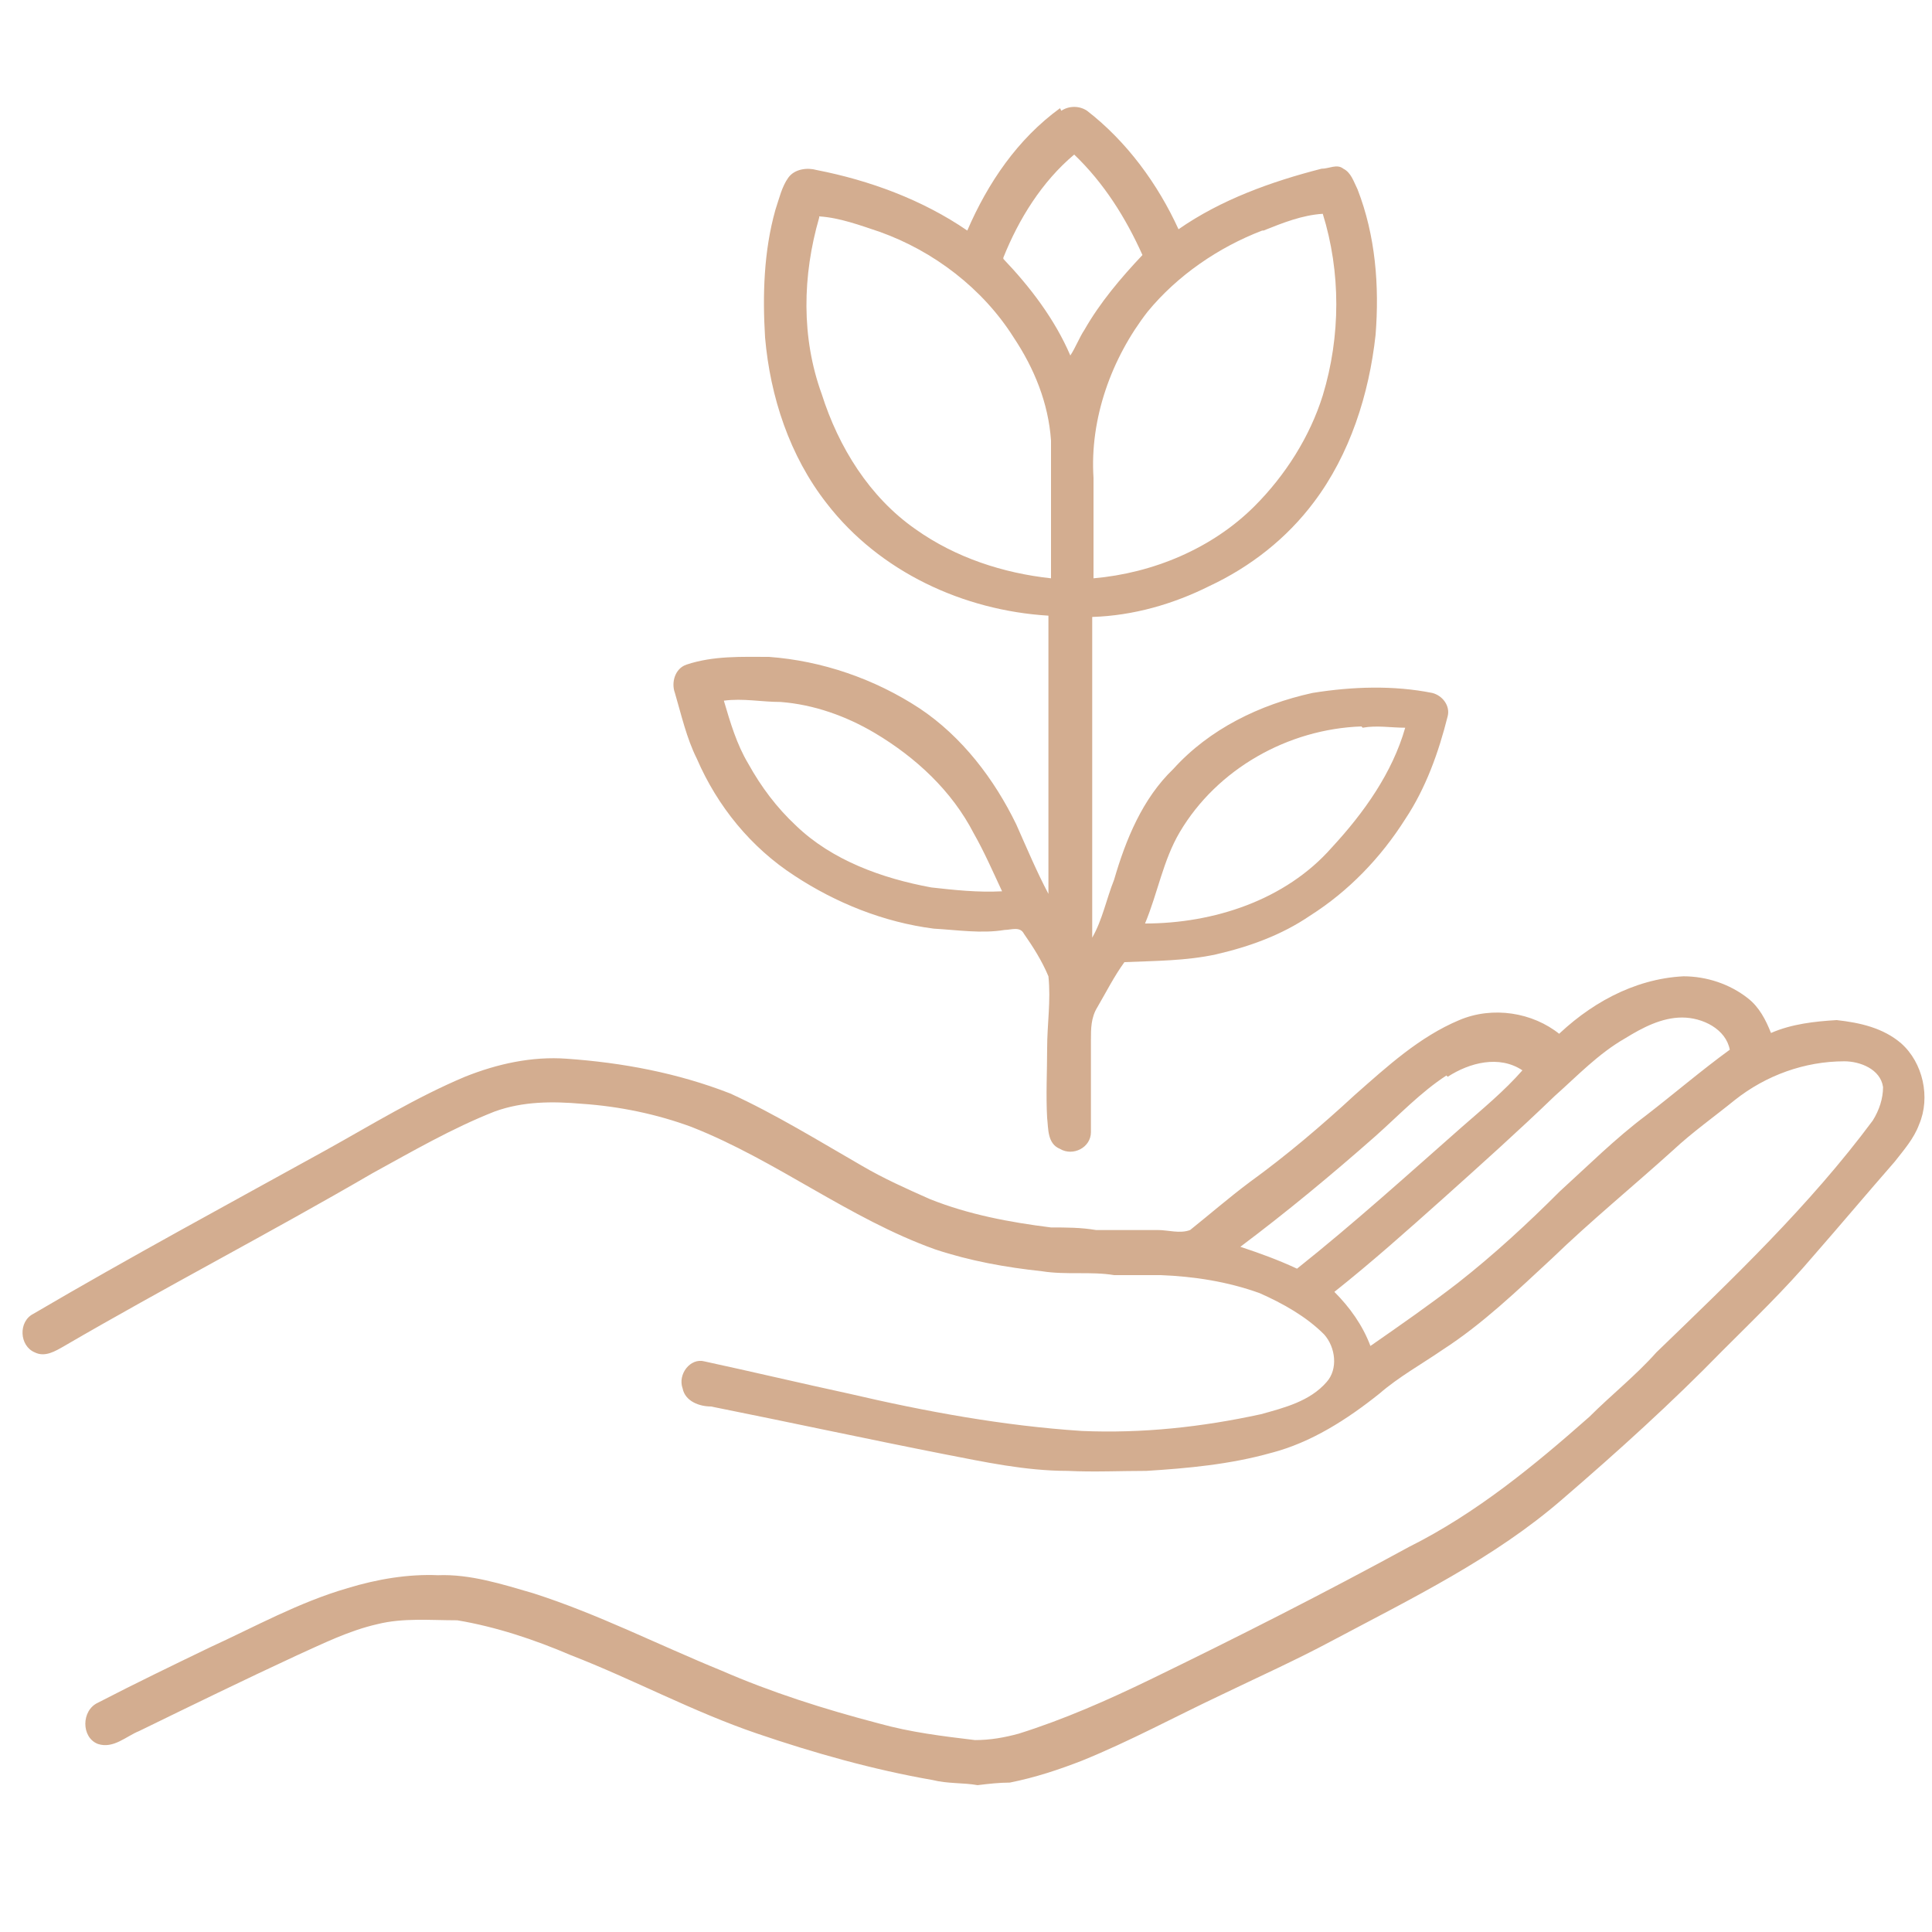
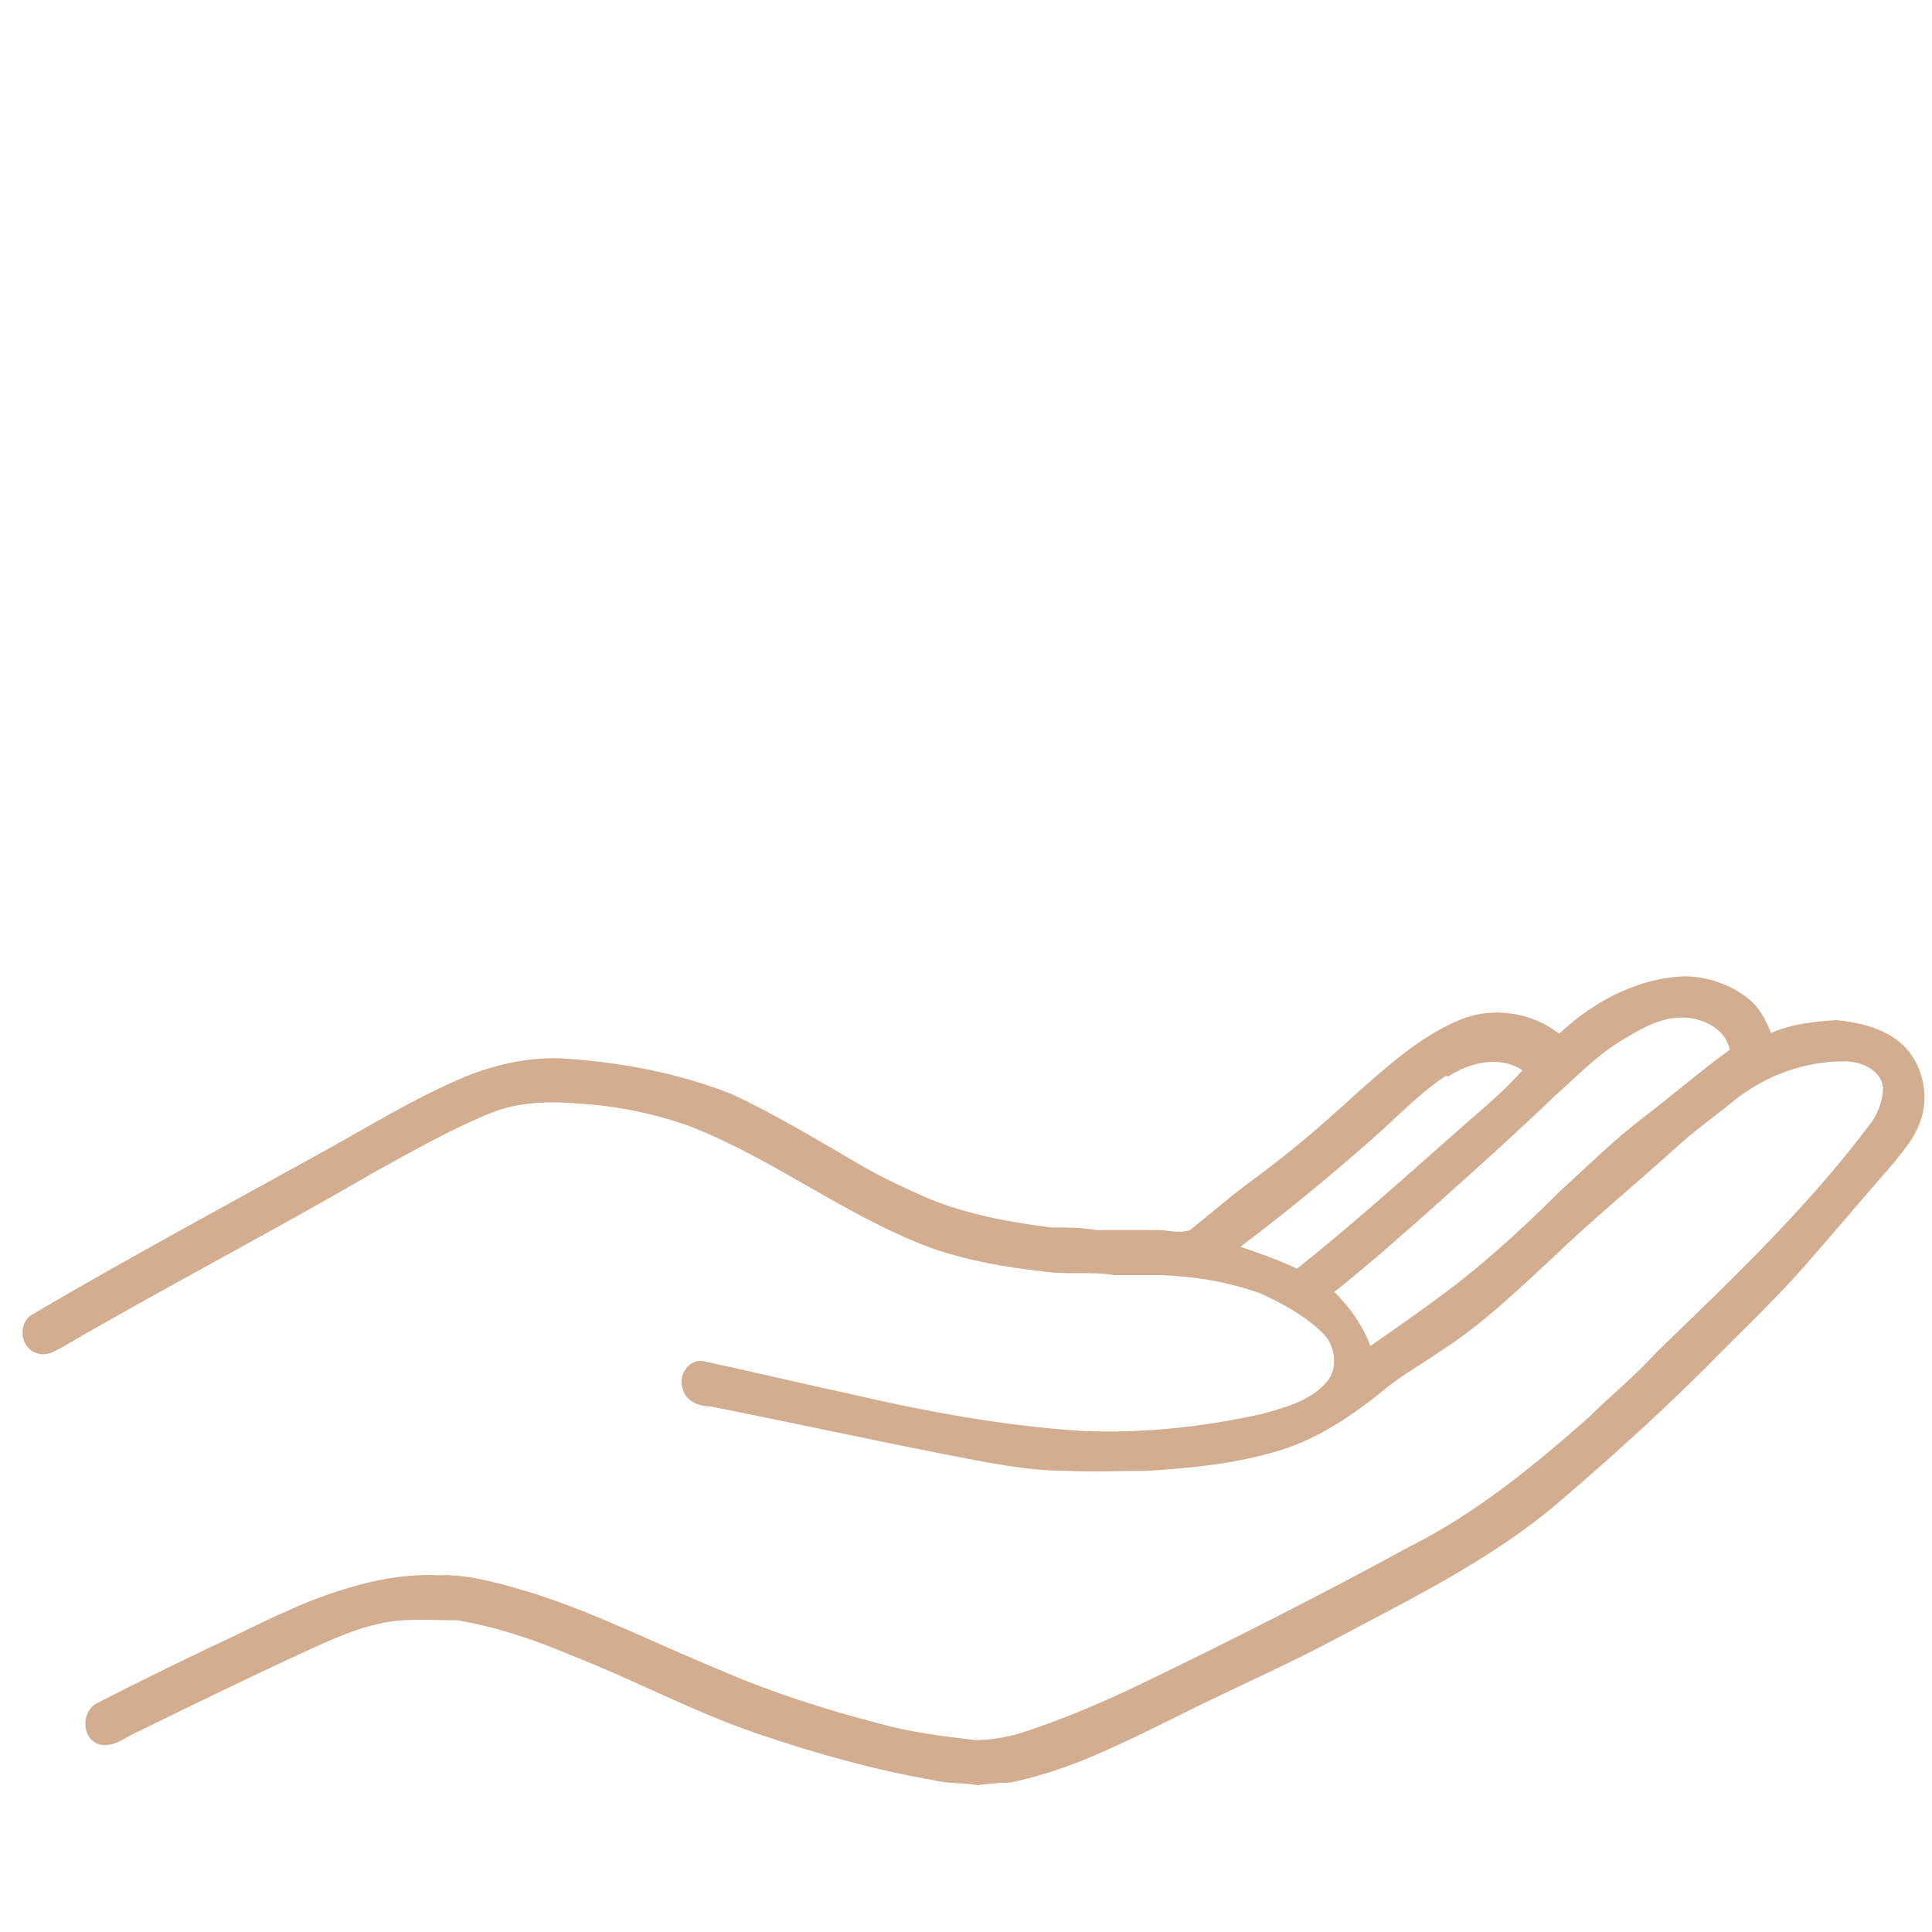
<svg xmlns="http://www.w3.org/2000/svg" id="Layer_1" version="1.1" viewBox="0 0 150 150">
  <defs>
    <style>
      .st0 {
        fill: #d3ad90;
      }
    </style>
  </defs>
  <g id="_x23_d8977cff">
-     <path class="st0" d="M82.4,8.6c.6-.4,1.4-.4,2,0,3.1,2.4,5.5,5.7,7.1,9.2,3.3-2.3,7.2-3.7,11.1-4.7.6,0,1.2-.4,1.7,0,.6.3.8,1,1.1,1.6,1.4,3.6,1.7,7.5,1.4,11.3-.5,4.6-2,9.3-4.8,13-2.1,2.8-4.9,5-8.1,6.5-2.8,1.4-5.9,2.3-9.1,2.4,0,8.3,0,16.6,0,24.9.8-1.4,1.1-3,1.7-4.5.9-3.1,2.2-6.3,4.6-8.6,2.8-3.1,6.7-5,10.8-5.9,3.1-.5,6.3-.6,9.3,0,.8.2,1.4,1,1.2,1.8-.7,2.8-1.7,5.6-3.3,8-1.9,3-4.4,5.6-7.4,7.5-2.2,1.5-4.7,2.4-7.3,3-2.3.5-4.7.5-7.1.6-.8,1.1-1.4,2.3-2.1,3.5-.5.8-.5,1.7-.5,2.5,0,2.4,0,4.8,0,7.2,0,1.2-1.4,1.9-2.4,1.3-1-.4-.9-1.6-1-2.4-.1-1.8,0-3.6,0-5.4,0-1.9.3-3.7.1-5.6-.5-1.2-1.2-2.3-1.9-3.3-.3-.6-1-.3-1.5-.3-1.8.3-3.7,0-5.5-.1-3.9-.5-7.6-2-10.8-4.1-3.4-2.2-6-5.4-7.6-9.1-.8-1.6-1.2-3.4-1.7-5.1-.3-.8,0-1.9.9-2.2,2.1-.7,4.3-.6,6.4-.6,4.1.3,8.2,1.7,11.7,4,3.3,2.2,5.8,5.5,7.5,9,.8,1.8,1.6,3.7,2.5,5.4,0-7.2,0-14.4,0-21.6-6.6-.4-13.1-3.4-17.2-8.7-2.9-3.7-4.4-8.3-4.8-12.9-.2-3.3-.1-6.7.8-9.9.3-.9.5-1.8,1-2.5.5-.7,1.5-.8,2.2-.6,4.1.8,8.2,2.3,11.7,4.7,1.6-3.7,3.9-7.1,7.2-9.5M77.9,20.1c2.1,2.2,4,4.7,5.2,7.5.4-.6.7-1.4,1.1-2,1.2-2.1,2.8-4,4.5-5.8-1.3-2.9-3-5.6-5.3-7.8-2.5,2.1-4.3,5-5.5,8M98,17.9c-3.4,1.3-6.6,3.5-8.9,6.3-2.8,3.6-4.5,8.3-4.2,12.9,0,2.6,0,5.2,0,7.8,4.6-.4,9.2-2.3,12.5-5.6,2.4-2.4,4.3-5.4,5.3-8.6,1.4-4.6,1.4-9.6,0-14.1-1.6.1-3.1.7-4.6,1.3M63.6,16.9c-1.3,4.5-1.4,9.3.2,13.7,1.3,4.1,3.7,8,7.3,10.5,3.1,2.2,6.8,3.4,10.5,3.8,0-3.6,0-7.1,0-10.7-.2-2.9-1.3-5.6-2.9-8-2.4-3.8-6.2-6.7-10.4-8.2-1.5-.5-3.1-1.1-4.7-1.2M56.2,54.4c.5,1.7,1,3.4,1.9,4.9,1,1.8,2.2,3.4,3.7,4.8,2.8,2.7,6.7,4.1,10.5,4.8,1.8.2,3.6.4,5.5.3-.7-1.5-1.4-3.1-2.2-4.5-1.7-3.3-4.5-5.9-7.7-7.8-2.2-1.3-4.7-2.2-7.3-2.4-1.5,0-2.9-.3-4.4-.1M105.7,56.4c-5.7.2-11.2,3.3-14.1,8.2-1.3,2.2-1.7,4.7-2.7,7.1,5.3,0,10.9-1.8,14.5-5.9,2.5-2.7,4.7-5.8,5.7-9.3-1.1,0-2.2-.2-3.3,0Z" />
-     <path class="st0" d="M120.6,80.7c2.7-2.7,6.2-4.7,10.1-4.9,1.8,0,3.6.6,5,1.7.9.7,1.4,1.7,1.8,2.7,1.6-.7,3.4-.9,5.1-1,1.8.2,3.6.6,5,1.8,1.7,1.5,2.3,4.2,1.4,6.3-.4,1.1-1.2,2-1.9,2.9-2.1,2.4-4.2,4.9-6.3,7.3-2.2,2.6-4.7,5-7.1,7.4-3.9,4-8.1,7.8-12.4,11.5-5.3,4.6-11.7,7.7-17.9,11-2.8,1.5-5.7,2.8-8.6,4.2-3.6,1.7-7.1,3.6-10.8,5.1-1.8.7-3.6,1.3-5.6,1.7-.8,0-1.7.1-2.5.2-1.1-.2-2.3-.1-3.5-.4-4.6-.8-9.2-2.1-13.6-3.6-5-1.7-9.6-4.2-14.5-6.1-2.8-1.2-5.8-2.2-8.8-2.7-2.1,0-4.2-.2-6.2.3-2.2.5-4.2,1.5-6.2,2.4-4.1,1.9-8.2,3.9-12.3,5.9-1,.4-2,1.4-3.2,1-1.3-.5-1.3-2.6,0-3.2,2.9-1.5,5.8-2.9,8.7-4.3,3.5-1.6,6.9-3.5,10.7-4.6,2.3-.7,4.7-1.1,7-1,2.5-.1,5,.7,7.4,1.4,5,1.6,9.7,4,14.6,6,3.9,1.7,8,3,12.2,4.1,2.5.7,5,1,7.5,1.3,1.2,0,2.3-.2,3.4-.5,3.5-1.1,6.9-2.6,10.2-4.2,6.8-3.3,13.5-6.7,20.1-10.3,5.2-2.6,9.7-6.3,14-10.1,1.7-1.7,3.6-3.2,5.2-5,5.9-5.7,11.9-11.4,16.8-18,.5-.8.8-1.7.8-2.6-.2-1.4-1.8-2-3-2-3.1,0-6.1,1.1-8.5,3-1.6,1.3-3.3,2.5-4.8,3.9-3.1,2.8-6.4,5.5-9.4,8.4-2.7,2.5-5.4,5.1-8.5,7.1-1.6,1.1-3.4,2.1-4.9,3.4-2.5,2-5.3,3.8-8.4,4.6-3.2.9-6.5,1.2-9.7,1.4-2,0-4.1.1-6.1,0-3.3,0-6.5-.7-9.6-1.3-6.1-1.2-12.1-2.5-18.1-3.7-.9,0-2-.4-2.2-1.4-.4-1.1.6-2.4,1.7-2.1,3.7.8,7.5,1.7,11.2,2.5,6,1.4,12,2.5,18.1,2.9,4.7.2,9.3-.3,13.9-1.3,1.8-.5,3.8-1,5.1-2.5.9-1,.7-2.7-.2-3.7-1.4-1.4-3.2-2.4-5-3.2-2.5-.9-5.1-1.3-7.7-1.4-1.2,0-2.4,0-3.6,0-1.8-.3-3.7,0-5.6-.3-2.8-.3-5.6-.8-8.3-1.7-6.7-2.4-12.3-6.9-18.9-9.5-2.7-1-5.6-1.6-8.5-1.8-2.3-.2-4.6-.2-6.8.6-3.3,1.3-6.4,3.1-9.5,4.8-7.9,4.6-16,8.8-23.9,13.4-.7.4-1.5.9-2.3.5-1.2-.5-1.3-2.4-.1-3,7.5-4.4,15.1-8.5,22.7-12.7,3.6-2,7-4.1,10.8-5.7,2.5-1,5.2-1.6,7.9-1.4,4.3.3,8.6,1.1,12.7,2.7,3.5,1.6,6.9,3.7,10.2,5.6,1.7,1,3.5,1.8,5.3,2.6,3,1.2,6.2,1.8,9.4,2.2,1.2,0,2.3,0,3.5.2,1.6,0,3.2,0,4.8,0,.8,0,1.7.3,2.5,0,1.5-1.2,3-2.5,4.6-3.7,2.9-2.1,5.6-4.4,8.2-6.8,2.5-2.2,5-4.5,8.1-5.8,2.6-1.1,5.7-.6,7.8,1.1M126.2,80.6c-2.1,1.2-3.7,2.9-5.5,4.5-2.8,2.7-5.7,5.3-8.6,7.9-2.8,2.5-5.6,5-8.5,7.3,1.2,1.2,2.2,2.6,2.8,4.2,2.3-1.6,4.6-3.2,6.8-4.9,2.8-2.2,5.4-4.6,7.9-7.1,2.2-2,4.3-4.1,6.7-5.9,2.2-1.7,4.3-3.5,6.5-5.1-.3-1.6-2.1-2.5-3.7-2.5-1.6,0-3.1.8-4.4,1.6M112.3,83.5c-2,1.3-3.7,3.1-5.5,4.7-3.4,3-6.9,5.9-10.5,8.6,1.5.5,2.9,1,4.4,1.7,4.4-3.5,8.6-7.3,12.8-11,1.6-1.4,3.3-2.8,4.7-4.4-1.8-1.2-4.1-.6-5.8.5Z" />
+     <path class="st0" d="M120.6,80.7c2.7-2.7,6.2-4.7,10.1-4.9,1.8,0,3.6.6,5,1.7.9.7,1.4,1.7,1.8,2.7,1.6-.7,3.4-.9,5.1-1,1.8.2,3.6.6,5,1.8,1.7,1.5,2.3,4.2,1.4,6.3-.4,1.1-1.2,2-1.9,2.9-2.1,2.4-4.2,4.9-6.3,7.3-2.2,2.6-4.7,5-7.1,7.4-3.9,4-8.1,7.8-12.4,11.5-5.3,4.6-11.7,7.7-17.9,11-2.8,1.5-5.7,2.8-8.6,4.2-3.6,1.7-7.1,3.6-10.8,5.1-1.8.7-3.6,1.3-5.6,1.7-.8,0-1.7.1-2.5.2-1.1-.2-2.3-.1-3.5-.4-4.6-.8-9.2-2.1-13.6-3.6-5-1.7-9.6-4.2-14.5-6.1-2.8-1.2-5.8-2.2-8.8-2.7-2.1,0-4.2-.2-6.2.3-2.2.5-4.2,1.5-6.2,2.4-4.1,1.9-8.2,3.9-12.3,5.9-1,.4-2,1.4-3.2,1-1.3-.5-1.3-2.6,0-3.2,2.9-1.5,5.8-2.9,8.7-4.3,3.5-1.6,6.9-3.5,10.7-4.6,2.3-.7,4.7-1.1,7-1,2.5-.1,5,.7,7.4,1.4,5,1.6,9.7,4,14.6,6,3.9,1.7,8,3,12.2,4.1,2.5.7,5,1,7.5,1.3,1.2,0,2.3-.2,3.4-.5,3.5-1.1,6.9-2.6,10.2-4.2,6.8-3.3,13.5-6.7,20.1-10.3,5.2-2.6,9.7-6.3,14-10.1,1.7-1.7,3.6-3.2,5.2-5,5.9-5.7,11.9-11.4,16.8-18,.5-.8.8-1.7.8-2.6-.2-1.4-1.8-2-3-2-3.1,0-6.1,1.1-8.5,3-1.6,1.3-3.3,2.5-4.8,3.9-3.1,2.8-6.4,5.5-9.4,8.4-2.7,2.5-5.4,5.1-8.5,7.1-1.6,1.1-3.4,2.1-4.9,3.4-2.5,2-5.3,3.8-8.4,4.6-3.2.9-6.5,1.2-9.7,1.4-2,0-4.1.1-6.1,0-3.3,0-6.5-.7-9.6-1.3-6.1-1.2-12.1-2.5-18.1-3.7-.9,0-2-.4-2.2-1.4-.4-1.1.6-2.4,1.7-2.1,3.7.8,7.5,1.7,11.2,2.5,6,1.4,12,2.5,18.1,2.9,4.7.2,9.3-.3,13.9-1.3,1.8-.5,3.8-1,5.1-2.5.9-1,.7-2.7-.2-3.7-1.4-1.4-3.2-2.4-5-3.2-2.5-.9-5.1-1.3-7.7-1.4-1.2,0-2.4,0-3.6,0-1.8-.3-3.7,0-5.6-.3-2.8-.3-5.6-.8-8.3-1.7-6.7-2.4-12.3-6.9-18.9-9.5-2.7-1-5.6-1.6-8.5-1.8-2.3-.2-4.6-.2-6.8.6-3.3,1.3-6.4,3.1-9.5,4.8-7.9,4.6-16,8.8-23.9,13.4-.7.4-1.5.9-2.3.5-1.2-.5-1.3-2.4-.1-3,7.5-4.4,15.1-8.5,22.7-12.7,3.6-2,7-4.1,10.8-5.7,2.5-1,5.2-1.6,7.9-1.4,4.3.3,8.6,1.1,12.7,2.7,3.5,1.6,6.9,3.7,10.2,5.6,1.7,1,3.5,1.8,5.3,2.6,3,1.2,6.2,1.8,9.4,2.2,1.2,0,2.3,0,3.5.2,1.6,0,3.2,0,4.8,0,.8,0,1.7.3,2.5,0,1.5-1.2,3-2.5,4.6-3.7,2.9-2.1,5.6-4.4,8.2-6.8,2.5-2.2,5-4.5,8.1-5.8,2.6-1.1,5.7-.6,7.8,1.1M126.2,80.6c-2.1,1.2-3.7,2.9-5.5,4.5-2.8,2.7-5.7,5.3-8.6,7.9-2.8,2.5-5.6,5-8.5,7.3,1.2,1.2,2.2,2.6,2.8,4.2,2.3-1.6,4.6-3.2,6.8-4.9,2.8-2.2,5.4-4.6,7.9-7.1,2.2-2,4.3-4.1,6.7-5.9,2.2-1.7,4.3-3.5,6.5-5.1-.3-1.6-2.1-2.5-3.7-2.5-1.6,0-3.1.8-4.4,1.6M112.3,83.5c-2,1.3-3.7,3.1-5.5,4.7-3.4,3-6.9,5.9-10.5,8.6,1.5.5,2.9,1,4.4,1.7,4.4-3.5,8.6-7.3,12.8-11,1.6-1.4,3.3-2.8,4.7-4.4-1.8-1.2-4.1-.6-5.8.5" />
  </g>
</svg>